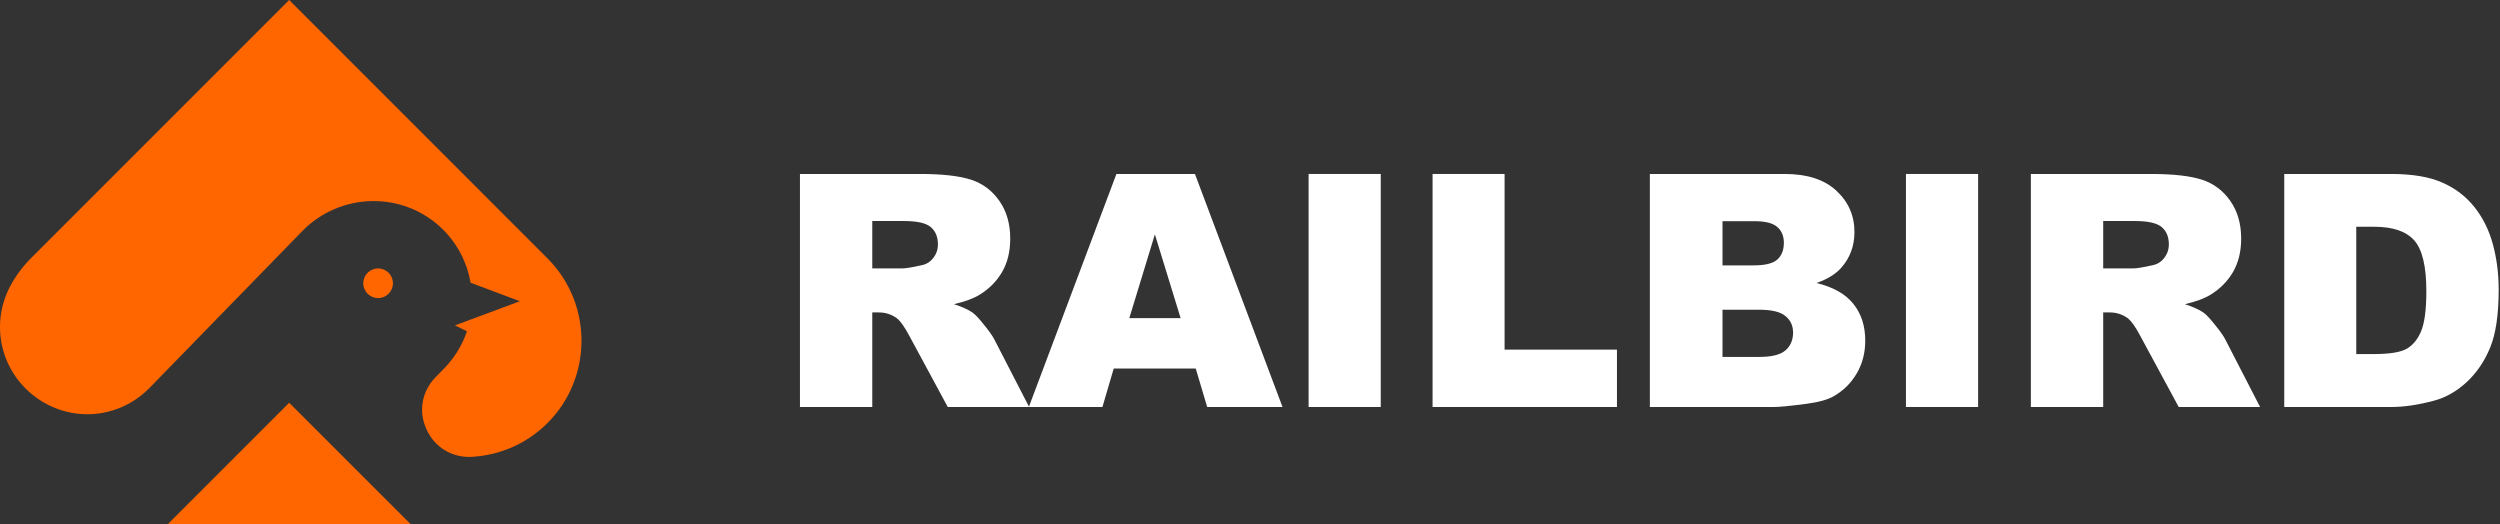
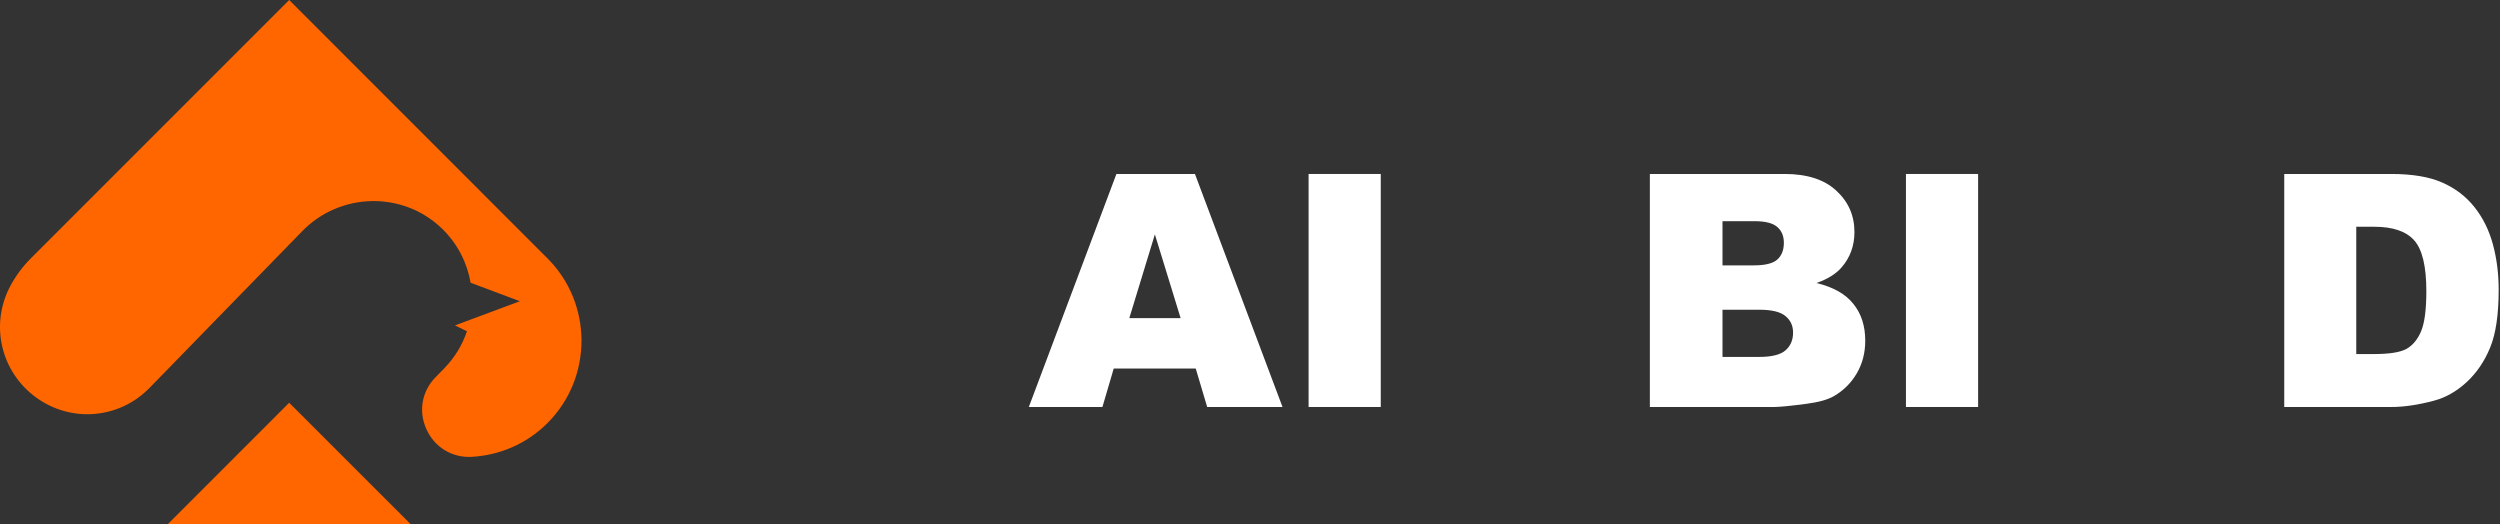
<svg xmlns="http://www.w3.org/2000/svg" width="143" height="30" viewBox="0 0 143 30" fill="none">
  <rect x="0" y="0" width="143" height="30" fill="#333333" stroke="none" />
-   <path d="M45.757 23.28V9.951H52.621C53.894 9.951 54.867 10.06 55.54 10.278C56.213 10.496 56.755 10.903 57.167 11.497C57.579 12.085 57.785 12.803 57.785 13.652C57.785 14.391 57.628 15.03 57.313 15.57C56.998 16.103 56.564 16.537 56.013 16.87C55.661 17.082 55.179 17.258 54.567 17.398C55.058 17.561 55.416 17.725 55.64 17.888C55.791 17.997 56.01 18.231 56.294 18.588C56.585 18.946 56.779 19.222 56.876 19.416L58.867 23.28H54.212L52.012 19.207C51.733 18.679 51.485 18.337 51.267 18.179C50.969 17.973 50.633 17.87 50.257 17.87H49.894V23.28H45.757ZM49.894 15.352H51.63C51.818 15.352 52.182 15.291 52.721 15.17C52.994 15.115 53.215 14.976 53.385 14.752C53.561 14.527 53.649 14.27 53.649 13.979C53.649 13.549 53.512 13.218 53.239 12.988C52.967 12.757 52.455 12.642 51.703 12.642H49.894V15.352Z" fill="white" />
  <path d="M68.396 21.08H63.705L63.059 23.28H58.849L63.859 9.951H68.351L73.36 23.28H69.051L68.396 21.08ZM67.532 18.198L66.059 13.406L64.596 18.198H67.532Z" fill="white" />
  <path d="M74.852 9.951H78.979V23.28H74.852V9.951Z" fill="white" />
-   <path d="M81.943 9.951H86.062V19.998H92.49V23.28H81.943V9.951Z" fill="white" />
  <path d="M94.372 9.951H102.082C103.367 9.951 104.352 10.269 105.037 10.906C105.728 11.542 106.074 12.33 106.074 13.27C106.074 14.058 105.828 14.733 105.337 15.297C105.01 15.673 104.531 15.97 103.901 16.188C104.859 16.419 105.562 16.816 106.01 17.379C106.465 17.937 106.692 18.64 106.692 19.489C106.692 20.18 106.531 20.801 106.21 21.352C105.889 21.904 105.45 22.34 104.892 22.662C104.546 22.862 104.025 23.007 103.328 23.098C102.401 23.22 101.785 23.28 101.482 23.28H94.372V9.951ZM98.527 15.179H100.319C100.961 15.179 101.407 15.07 101.655 14.852C101.91 14.627 102.037 14.306 102.037 13.888C102.037 13.5 101.91 13.197 101.655 12.979C101.407 12.761 100.97 12.651 100.346 12.651H98.527V15.179ZM98.527 20.416H100.628C101.337 20.416 101.837 20.292 102.128 20.043C102.419 19.789 102.564 19.449 102.564 19.025C102.564 18.631 102.419 18.316 102.128 18.079C101.843 17.837 101.34 17.716 100.619 17.716H98.527V20.416Z" fill="white" />
  <path d="M109.02 9.951H113.148V23.28H109.02V9.951Z" fill="white" />
-   <path d="M116.166 23.28V9.951H123.031C124.304 9.951 125.276 10.06 125.949 10.278C126.622 10.496 127.165 10.903 127.577 11.497C127.989 12.085 128.195 12.803 128.195 13.652C128.195 14.391 128.037 15.03 127.722 15.57C127.407 16.103 126.974 16.537 126.422 16.87C126.07 17.082 125.589 17.258 124.976 17.398C125.467 17.561 125.825 17.725 126.049 17.888C126.201 17.997 126.419 18.231 126.704 18.588C126.995 18.946 127.189 19.222 127.286 19.416L129.277 23.28H124.622L122.421 19.207C122.143 18.679 121.894 18.337 121.676 18.179C121.379 17.973 121.043 17.87 120.667 17.87H120.303V23.28H116.166ZM120.303 15.352H122.04C122.228 15.352 122.591 15.291 123.131 15.17C123.403 15.115 123.625 14.976 123.794 14.752C123.97 14.527 124.058 14.27 124.058 13.979C124.058 13.549 123.922 13.218 123.649 12.988C123.376 12.757 122.864 12.642 122.112 12.642H120.303V15.352Z" fill="white" />
  <path d="M130.659 9.951H136.778C137.984 9.951 138.957 10.115 139.697 10.442C140.442 10.769 141.057 11.239 141.542 11.851C142.027 12.463 142.379 13.176 142.597 13.988C142.815 14.8 142.924 15.661 142.924 16.57C142.924 17.994 142.761 19.101 142.433 19.889C142.112 20.671 141.663 21.328 141.088 21.862C140.512 22.389 139.894 22.741 139.233 22.916C138.33 23.159 137.511 23.28 136.778 23.28H130.659V9.951ZM134.778 12.97V20.252H135.787C136.648 20.252 137.26 20.158 137.624 19.971C137.987 19.777 138.272 19.443 138.478 18.97C138.684 18.491 138.787 17.719 138.787 16.652C138.787 15.24 138.557 14.273 138.096 13.752C137.636 13.23 136.872 12.97 135.805 12.97H134.778Z" fill="white" />
  <path fill-rule="evenodd" clip-rule="evenodd" d="M9.579 30L16.542 23.037L23.506 30H9.579ZM16.542 0L1.757 14.785C1.28 15.262 0.893 15.796 0.589 16.361C-0.583 18.565 0.04 21.256 2.055 22.728C4.071 24.199 6.82 23.969 8.563 22.178L17.291 13.22C19.458 10.995 23.04 10.916 25.275 13.068C26.17 13.932 26.72 15.026 26.919 16.173L29.736 17.23L26.024 18.613L26.71 18.948C26.453 19.712 26.024 20.435 25.427 21.052L24.914 21.576C24.123 22.387 23.924 23.534 24.396 24.56C24.861 25.586 25.861 26.194 26.987 26.131C28.568 26.042 30.118 25.398 31.317 24.199C33.909 21.607 33.909 17.372 31.317 14.78L16.542 0Z" fill="#FF6600" />
-   <path d="M22.476 16.202C22.476 16.67 22.096 17.05 21.628 17.05C21.159 17.05 20.779 16.67 20.779 16.202C20.779 15.733 21.159 15.354 21.628 15.354C22.096 15.354 22.476 15.733 22.476 16.202Z" fill="#FF6600" />
</svg>